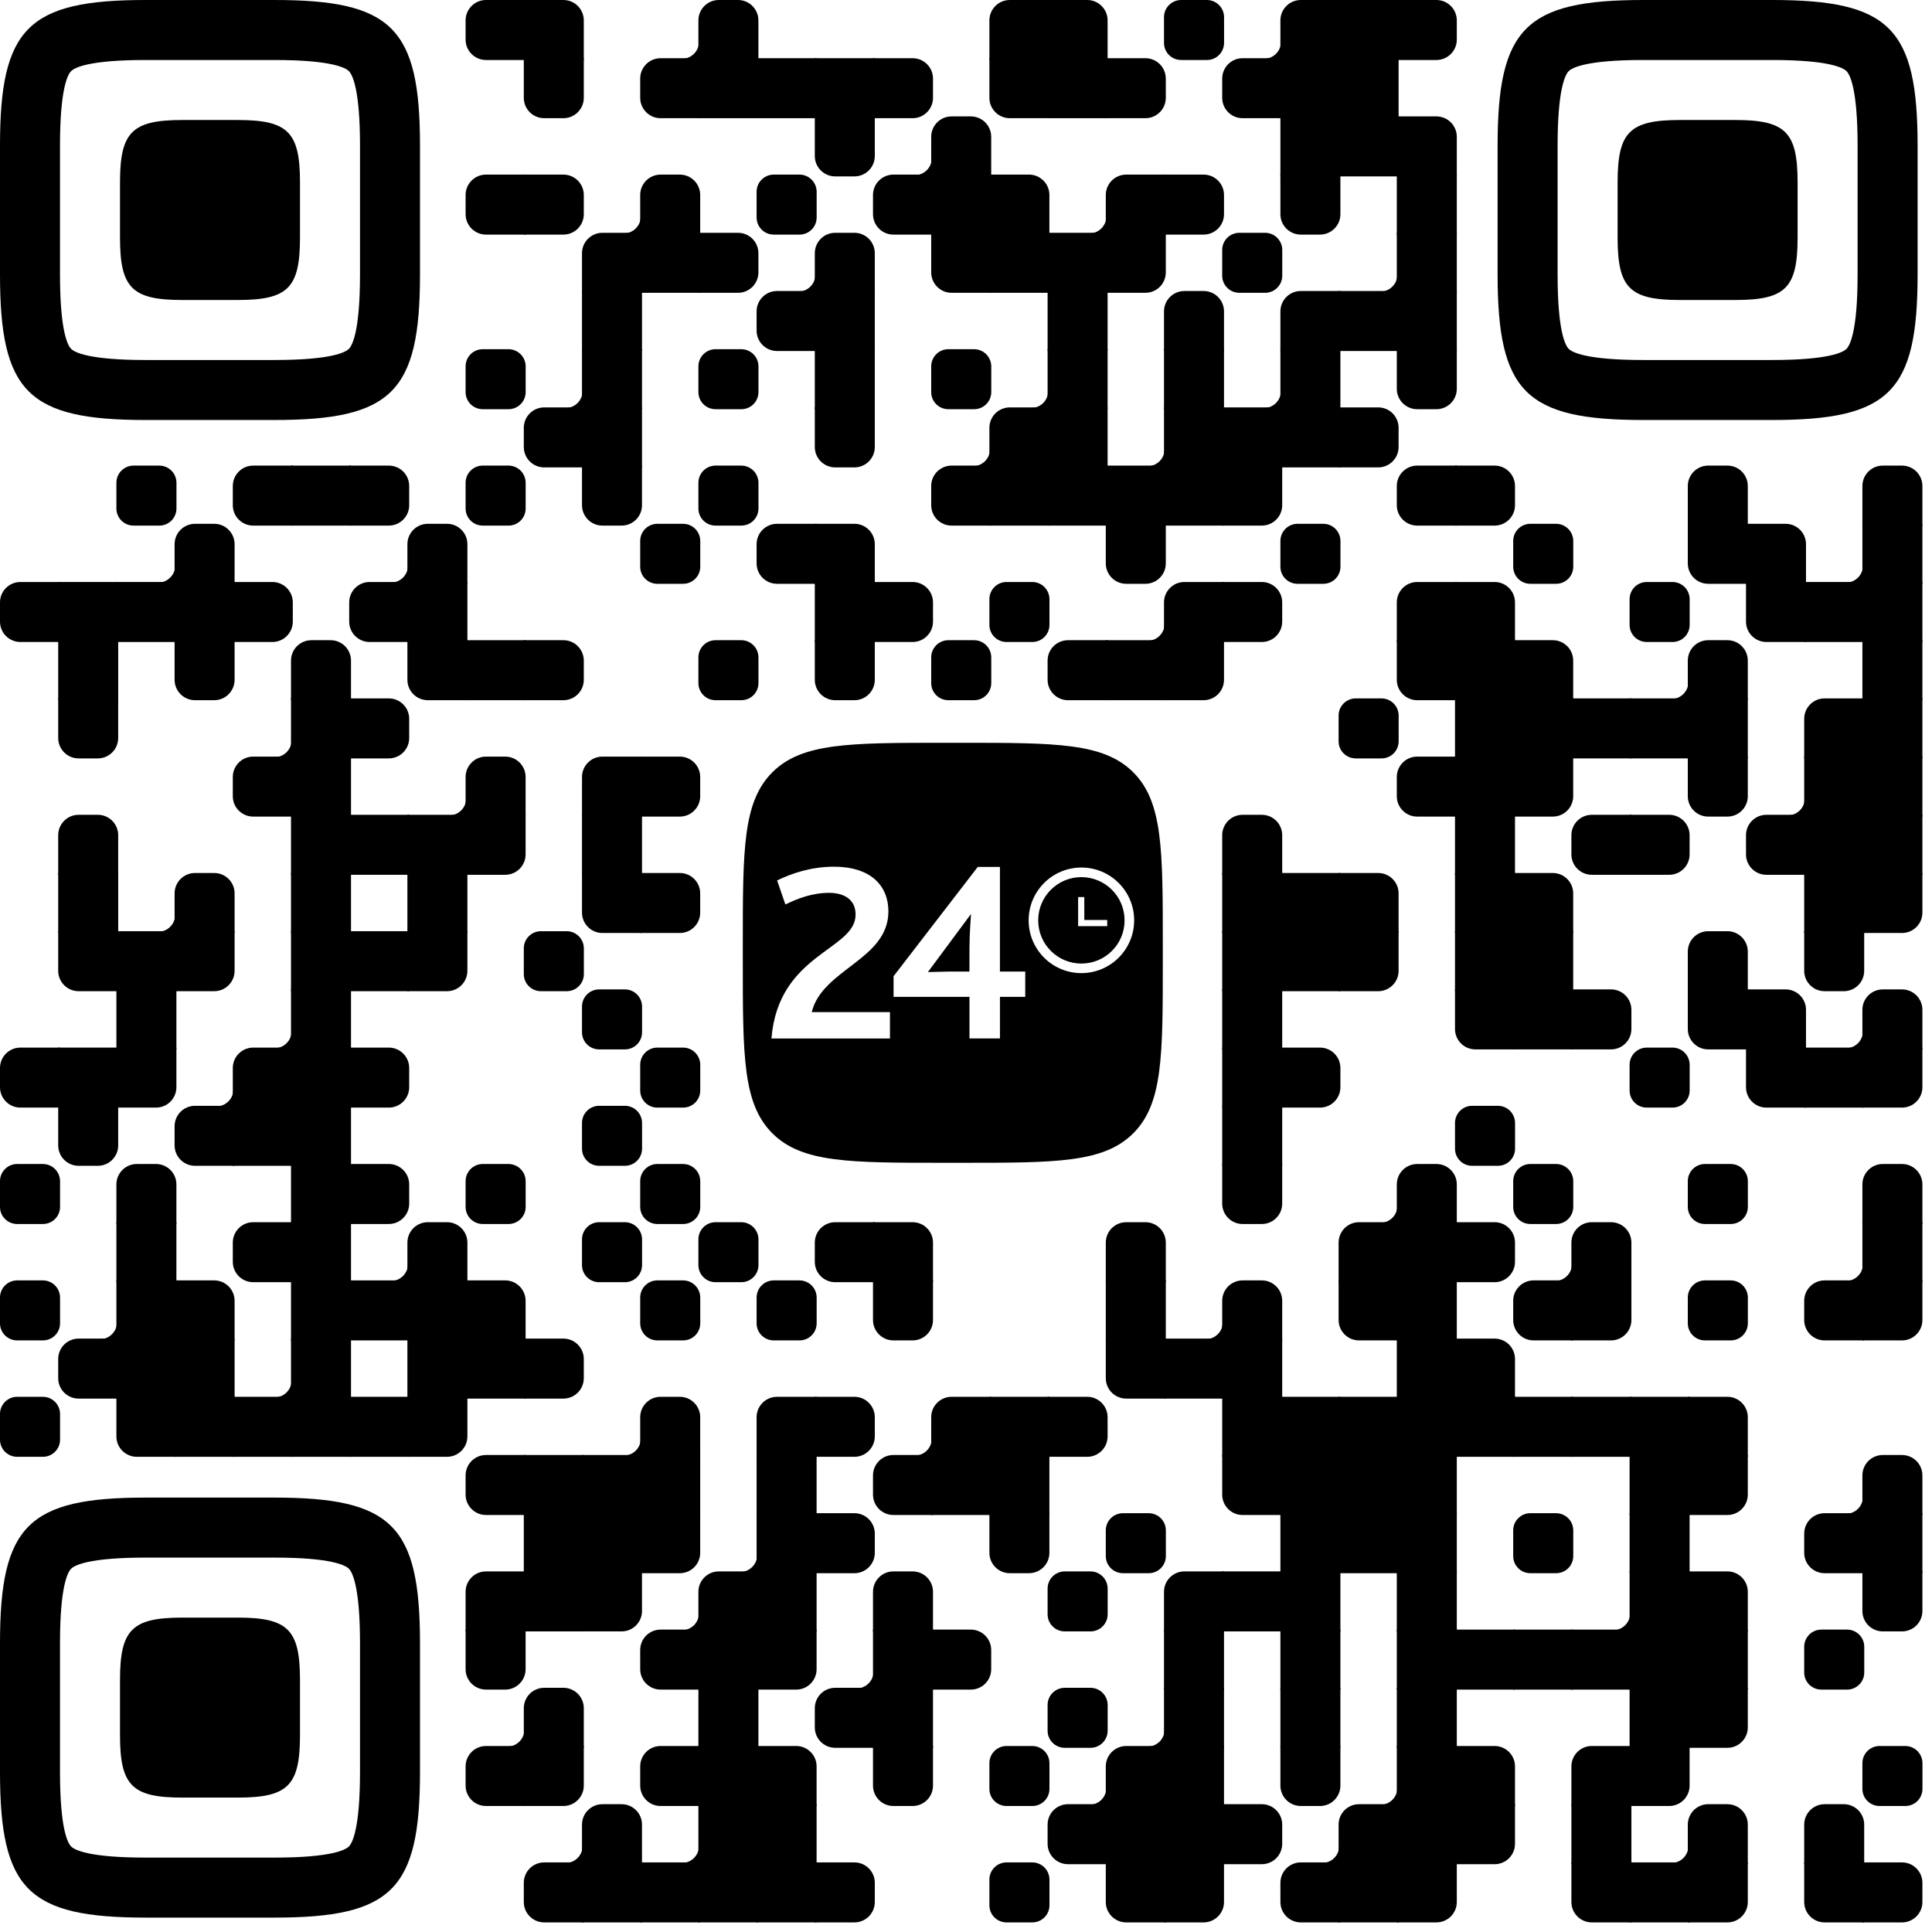
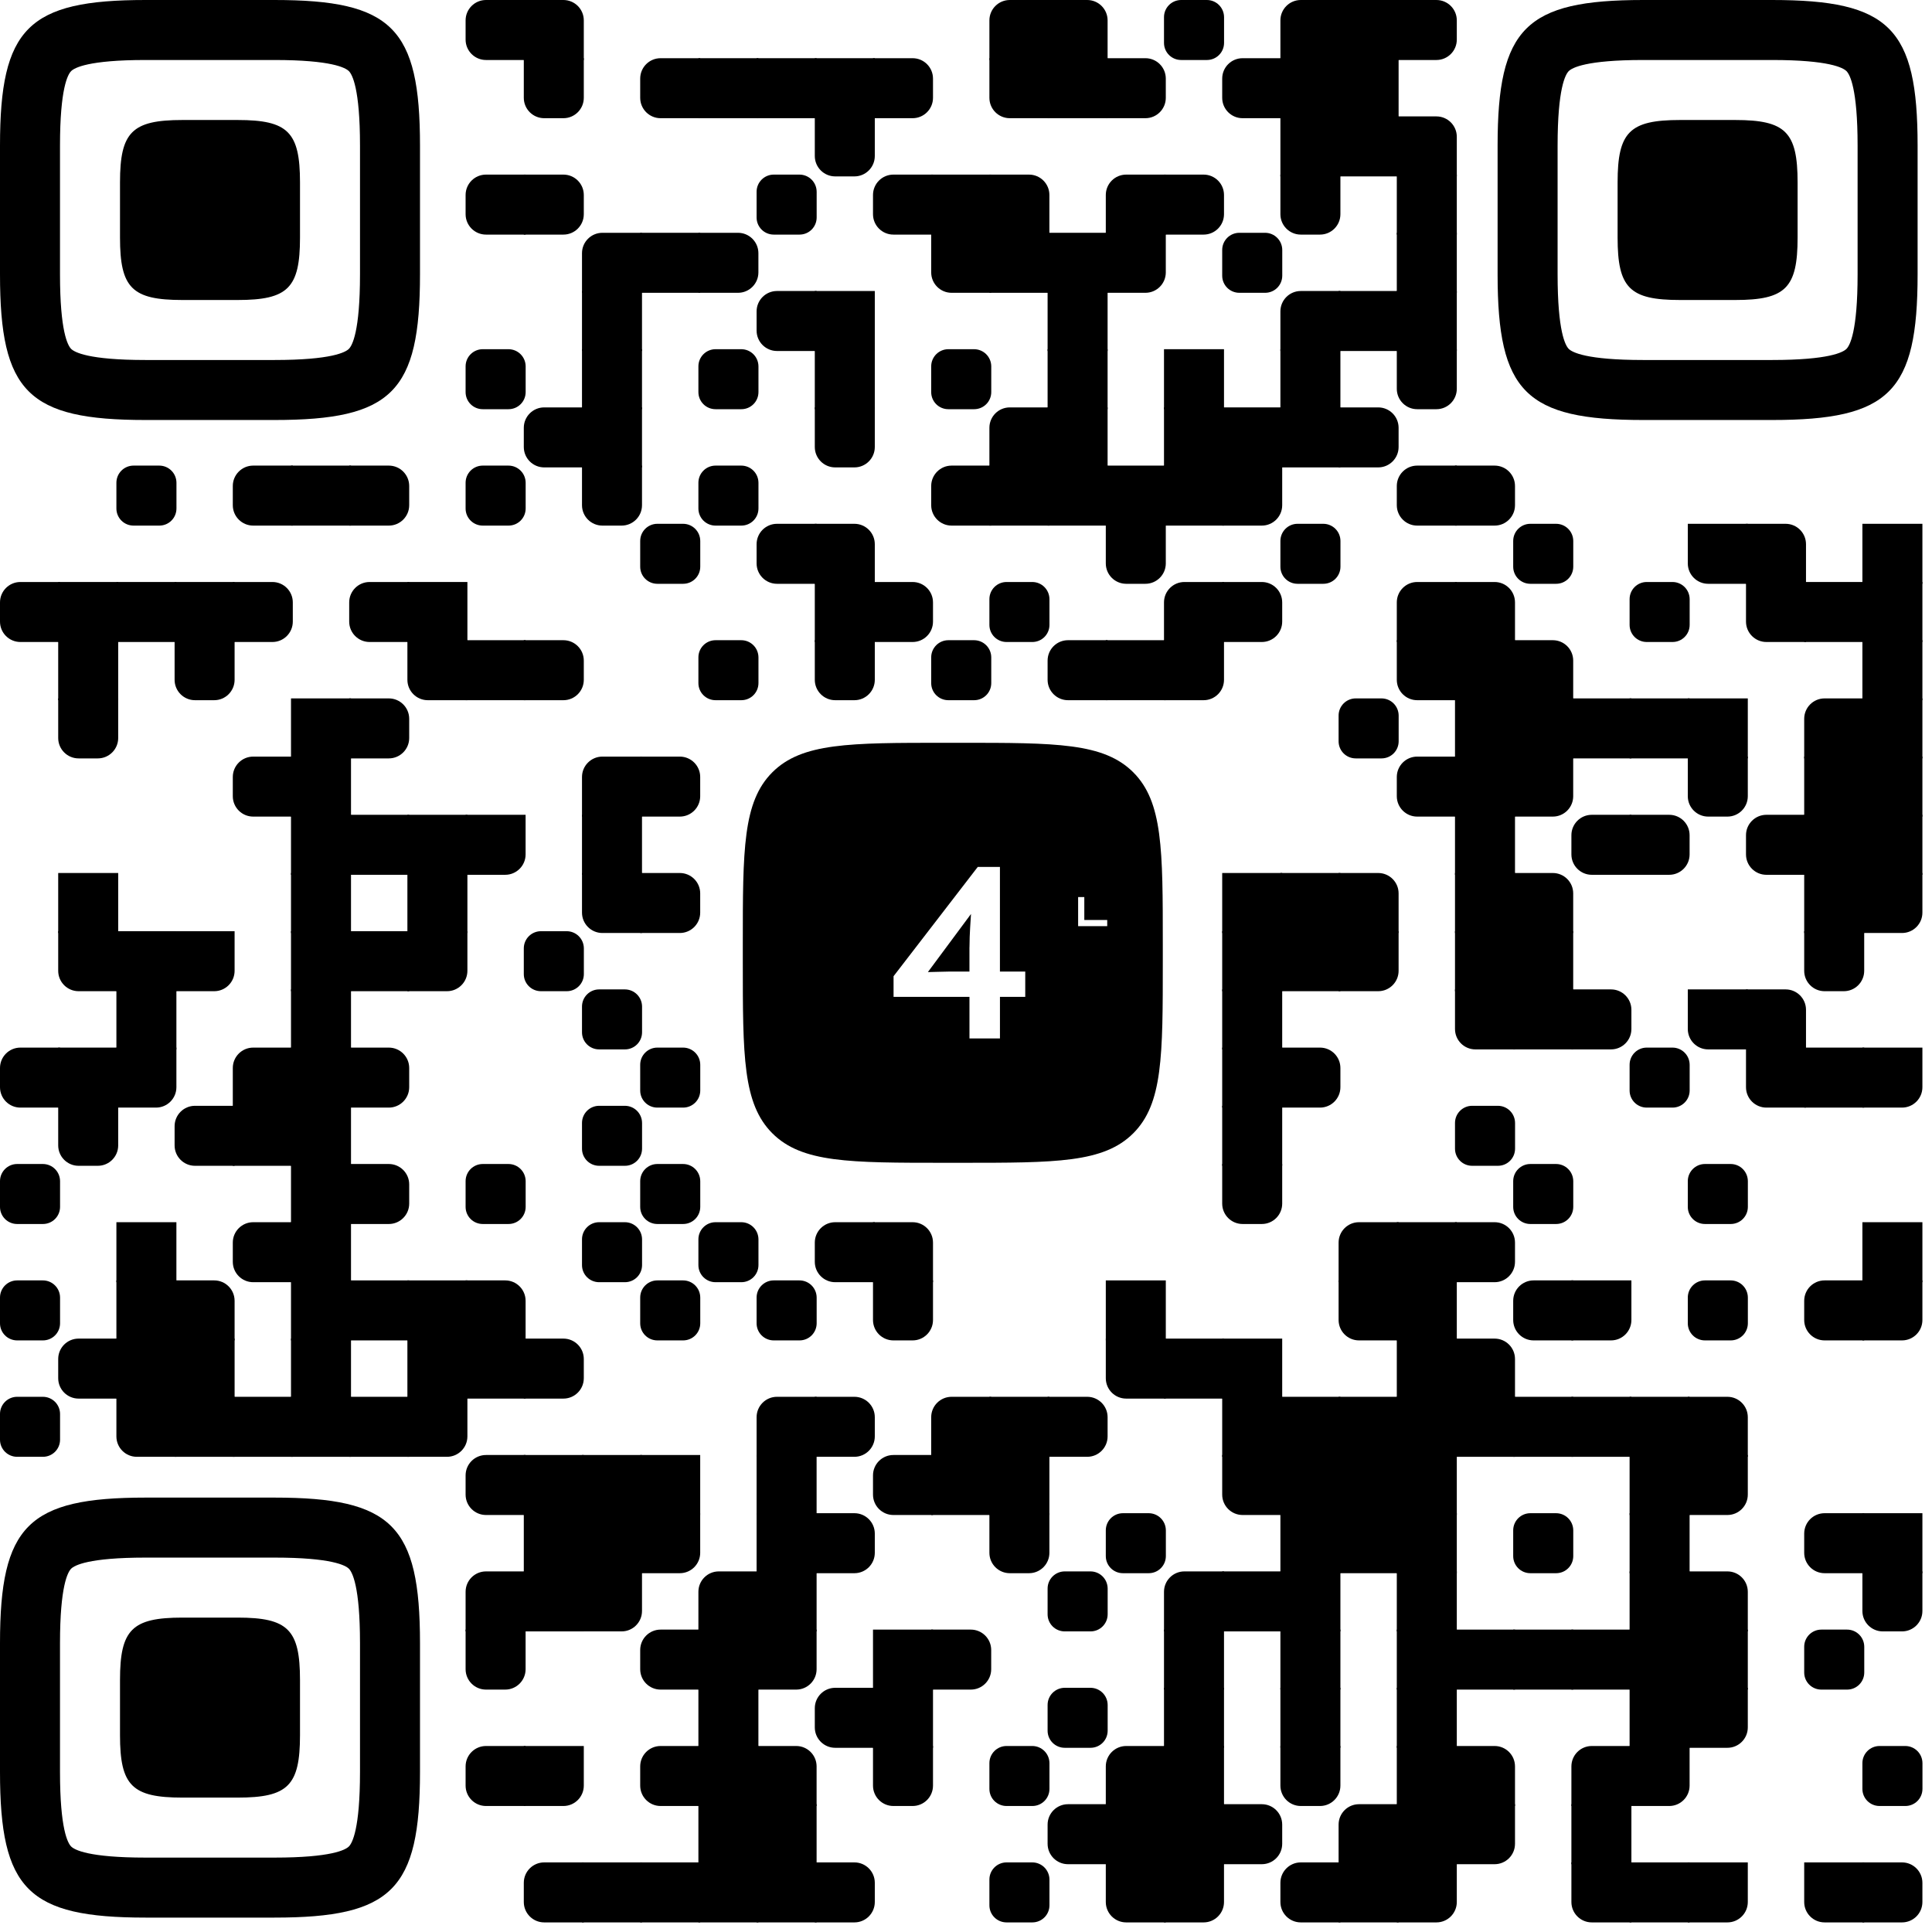
<svg xmlns="http://www.w3.org/2000/svg" xmlns:xlink="http://www.w3.org/1999/xlink" version="1.1" viewBox="0 0 3220 3220" width="250px" height="250px" xml:space="preserve">
  <defs>
    <rect id="rect-0" width="100" height="100" fill="#000000" />
    <path id="empty-0" d="M0,28.6v42.9C0,87.3,12.8,100,28.6,100h42.9c15.9,0,28.6-12.8,28.6-28.6V28.6C100,12.7,87.2,0,71.4,0H28.6 C12.8,0,0,12.8,0,28.6z" fill="#000000" />
-     <path id="b-0" d="M0,0 L66,0 C84.778,-3.44940413e-15 100,15.222 100,34 L100,66 C100,84.778 84.778,100 66,100 L0,100 L0,0 Z" transform="rotate(-90 50 50)" fill="#000000" />
    <path id="r-0" d="M0,0 L66,0 C84.778,-3.44940413e-15 100,15.222 100,34 L100,66 C100,84.778 84.778,100 66,100 L0,100 L0,0 Z" transform="rotate(-180 50 50)" fill="#000000" />
    <path id="l-0" d="M0,0 L66,0 C84.778,-3.44940413e-15 100,15.222 100,34 L100,66 C100,84.778 84.778,100 66,100 L0,100 L0,0 Z" fill="#000000" />
    <path id="t-0" d="M0,0 L66,0 C84.778,-3.44940413e-15 100,15.222 100,34 L100,66 C100,84.778 84.778,100 66,100 L0,100 L0,0 Z" transform="rotate(90 50 50)" fill="#000000" />
    <path id="l-0" d="M0,0 L100,0 L100,66 C100,84.778 84.778,100 66,100 L0,100 L0,0 Z" transform="rotate(-90 50 50)" fill="#000000" />
    <path id="lt-0" d="M0,0 L100,0 L100,66 C100,84.778 84.778,100 66,100 L0,100 L0,0 Z" fill="#000000" />
    <path id="lb-0" d="M0,0 L100,0 L100,66 C100,84.778 84.778,100 66,100 L0,100 L0,0 Z" transform="rotate(-90 50 50)" fill="#000000" />
    <path id="rb-0" d="M0,0 L100,0 L100,66 C100,84.778 84.778,100 66,100 L0,100 L0,0 Z" transform="rotate(-180 50 50)" fill="#000000" />
    <path id="rt-0" d="M0,0 L100,0 L100,66 C100,84.778 84.778,100 66,100 L0,100 L0,0 Z" transform="rotate(90 50 50)" fill="#000000" />
    <path id="n_lt-0" d="M30.5,2V0H0v30.5h2C2,14.7,14.8,2,30.5,2z" fill="#000000" />
    <path id="n_lb-0" d="M2,69.5H0V100h30.5v-2C14.7,98,2,85.2,2,69.5z" fill="#000000" />
    <path id="n_rt-0" d="M98,30.5h2V0H69.5v2C85.3,2,98,14.8,98,30.5z" fill="#000000" />
-     <path id="n_rb-0" d="M69.5,98v2H100V69.5h-2C98,85.3,85.2,98,69.5,98z" fill="#000000" />
    <path id="point-0" fill="#000000" d="M600.002,457.329 L600.002,242.658 C600.002,147.372 587.04,124.123 581.465,118.535 C575.877,112.96 552.628,99.998 457.329,99.998 L242.671,99.998 C147.372,99.998 124.123,112.96 118.548,118.535 C112.973,124.123 99.998,147.372 99.998,242.658 L99.998,457.329 C99.998,552.628 112.973,575.877 118.548,581.465 C124.123,587.027 147.372,600.002 242.671,600.002 L457.329,600.002 C552.628,600.002 575.877,587.027 581.465,581.465 C587.04,575.877 600.002,552.628 600.002,457.329 Z M457.329,0 C653.338,0 700,46.662 700,242.658 C700,438.667 700,261.333 700,457.329 C700,653.338 653.338,700 457.329,700 C261.333,700 438.667,700 242.671,700 C46.662,700 0,653.338 0,457.329 C0,261.333 0,352.119 0,242.658 C0,46.662 46.662,0 242.671,0 C438.667,0 261.333,0 457.329,0 Z M395.997,200 C480.004,200 500,220.008 500,303.991 C500,387.998 500,312.002 500,395.997 C500,479.992 480.004,500 395.997,500 C312.002,500 387.998,500 304.003,500 C220.008,500 200,479.992 200,395.997 C200,312.002 200,350.906 200,303.991 C200,220.008 220.008,200 304.003,200 C387.998,200 312.002,200 395.997,200 Z" />
    <g id="bx_logo" transform="scale(0.7)">
      <path fill="black" d="M0 479.999C0 253.726 0 140.588 70.294 70.294C140.588 0 253.725 0 479.999 0H520C746.274 0 859.411 0 929.706 70.294C1000 140.588 1000 253.726 1000 479.999V520C1000 746.274 1000 859.411 929.706 929.706C859.411 1000 746.274 1000 520 1000H479.999C253.725 1000 140.588 1000 70.294 929.706C0 859.411 0 746.274 0 520V479.999Z" />
-       <path fill="white" d="M806.192 548.384C736.829 548.384 680.567 492.13 680.567 422.694C680.567 353.294 736.792 297.004 806.192 297.004C875.556 297.004 931.818 353.258 931.818 422.694C931.744 492.093 875.556 548.31 806.192 548.384ZM806.192 319.806C749.38 319.806 703.321 365.852 703.321 422.694C703.321 479.535 749.343 525.618 806.156 525.618C862.968 525.618 909.027 479.572 909.027 422.73C908.953 365.889 862.968 319.88 806.192 319.806Z" />
      <path fill="white" d="M867.664 421.885H813.106V367.3H798.398V436.569H867.664V421.885Z" />
-       <path fill="white" d="M68.227 703.999H350.367V641.259H164.117C189.301 538.552 346.665 516.419 346.665 401.411C346.665 339.906 304.25 295 216.953 295C161.649 295 114.893 311.6 81.71 327.696L101.364 384.903C130.89 370.773 164.712 357.237 205.846 357.237C238.526 357.237 268.554 371.367 268.554 408.911C268.554 494.378 84.773 500.552 68.182 704.091V703.999H68.227Z" />
      <path fill="white" d="M612.214 544.681V295.595H559.379L358.96 555.747V604.951H539.68V703.954H612.26V604.951H672.5V544.681H612.214V544.681ZM539.634 486.879V544.681H491.689C476.926 544.681 449.96 545.915 440.682 545.915L543.336 407.54C542.788 419.2 539.725 454.274 539.725 486.879H539.68H539.634Z" />
    </g>
    <clipPath id="logo-mask-0">
      <rect x="0" y="0" width="750" height="750" />
    </clipPath>
  </defs>
  <g transform="translate(0,0)">
    <g transform="translate(776,0)">
      <use xlink:href="#r-0" />
    </g>
    <g transform="translate(873,0)">
      <use xlink:href="#lb-0" />
    </g>
    <g transform="translate(1067,0)">
      <use xlink:href="#n_rb-0" />
    </g>
    <g transform="translate(1164,0)">
      <use xlink:href="#b-0" />
    </g>
    <g transform="translate(1649,0)">
      <use xlink:href="#rb-0" />
    </g>
    <g transform="translate(1746,0)">
      <use xlink:href="#lb-0" />
    </g>
    <g transform="translate(1940,0)">
      <use xlink:href="#empty-0" />
    </g>
    <g transform="translate(2037,0)">
      <use xlink:href="#n_rb-0" />
    </g>
    <g transform="translate(2134,0)">
      <use xlink:href="#rb-0" />
    </g>
    <g transform="translate(2231,0)">
      <use xlink:href="#rect-0" />
    </g>
    <g transform="translate(2328,0)">
      <use xlink:href="#l-0" />
    </g>
    <g transform="translate(873,97)">
      <use xlink:href="#t-0" />
    </g>
    <g transform="translate(1067,97)">
      <use xlink:href="#r-0" />
    </g>
    <g transform="translate(1164,97)">
      <use xlink:href="#rect-0" />
    </g>
    <g transform="translate(1261,97)">
      <use xlink:href="#rect-0" />
    </g>
    <g transform="translate(1358,97)">
      <use xlink:href="#rect-0" />
    </g>
    <g transform="translate(1455,97)">
      <use xlink:href="#l-0" />
    </g>
    <g transform="translate(1649,97)">
      <use xlink:href="#rt-0" />
    </g>
    <g transform="translate(1746,97)">
      <use xlink:href="#rect-0" />
    </g>
    <g transform="translate(1843,97)">
      <use xlink:href="#l-0" />
    </g>
    <g transform="translate(2037,97)">
      <use xlink:href="#r-0" />
    </g>
    <g transform="translate(2134,97)">
      <use xlink:href="#rect-0" />
    </g>
    <g transform="translate(2231,97)">
      <use xlink:href="#rect-0" />
    </g>
    <g transform="translate(1358,194)">
      <use xlink:href="#t-0" />
    </g>
    <g transform="translate(1455,194)">
      <use xlink:href="#n_rb-0" />
    </g>
    <g transform="translate(1552,194)">
      <use xlink:href="#b-0" />
    </g>
    <g transform="translate(2134,194)">
      <use xlink:href="#rect-0" />
    </g>
    <g transform="translate(2231,194)">
      <use xlink:href="#rect-0" />
    </g>
    <g transform="translate(2328,194)">
      <use xlink:href="#lb-0" />
    </g>
    <g transform="translate(776,291)">
      <use xlink:href="#r-0" />
    </g>
    <g transform="translate(873,291)">
      <use xlink:href="#l-0" />
    </g>
    <g transform="translate(970,291)">
      <use xlink:href="#n_rb-0" />
    </g>
    <g transform="translate(1067,291)">
      <use xlink:href="#b-0" />
    </g>
    <g transform="translate(1261,291)">
      <use xlink:href="#empty-0" />
    </g>
    <g transform="translate(1455,291)">
      <use xlink:href="#r-0" />
    </g>
    <g transform="translate(1552,291)">
      <use xlink:href="#rect-0" />
    </g>
    <g transform="translate(1649,291)">
      <use xlink:href="#lb-0" />
    </g>
    <g transform="translate(1746,291)">
      <use xlink:href="#n_rb-0" />
    </g>
    <g transform="translate(1843,291)">
      <use xlink:href="#rb-0" />
    </g>
    <g transform="translate(1940,291)">
      <use xlink:href="#l-0" />
    </g>
    <g transform="translate(2134,291)">
      <use xlink:href="#t-0" />
    </g>
    <g transform="translate(2328,291)">
      <use xlink:href="#rect-0" />
    </g>
    <g transform="translate(970,388)">
      <use xlink:href="#rb-0" />
    </g>
    <g transform="translate(1067,388)">
      <use xlink:href="#rect-0" />
    </g>
    <g transform="translate(1164,388)">
      <use xlink:href="#l-0" />
    </g>
    <g transform="translate(1261,388)">
      <use xlink:href="#n_rb-0" />
    </g>
    <g transform="translate(1358,388)">
      <use xlink:href="#b-0" />
    </g>
    <g transform="translate(1552,388)">
      <use xlink:href="#rt-0" />
    </g>
    <g transform="translate(1649,388)">
      <use xlink:href="#rect-0" />
    </g>
    <g transform="translate(1746,388)">
      <use xlink:href="#rect-0" />
    </g>
    <g transform="translate(1843,388)">
      <use xlink:href="#lt-0" />
    </g>
    <g transform="translate(2037,388)">
      <use xlink:href="#empty-0" />
    </g>
    <g transform="translate(2231,388)">
      <use xlink:href="#n_rb-0" />
    </g>
    <g transform="translate(2328,388)">
      <use xlink:href="#rect-0" />
    </g>
    <g transform="translate(970,485)">
      <use xlink:href="#rect-0" />
    </g>
    <g transform="translate(1261,485)">
      <use xlink:href="#r-0" />
    </g>
    <g transform="translate(1358,485)">
      <use xlink:href="#rect-0" />
    </g>
    <g transform="translate(1746,485)">
      <use xlink:href="#rect-0" />
    </g>
    <g transform="translate(1940,485)">
      <use xlink:href="#b-0" />
    </g>
    <g transform="translate(2134,485)">
      <use xlink:href="#rb-0" />
    </g>
    <g transform="translate(2231,485)">
      <use xlink:href="#rect-0" />
    </g>
    <g transform="translate(2328,485)">
      <use xlink:href="#rect-0" />
    </g>
    <g transform="translate(776,582)">
      <use xlink:href="#empty-0" />
    </g>
    <g transform="translate(873,582)">
      <use xlink:href="#n_rb-0" />
    </g>
    <g transform="translate(970,582)">
      <use xlink:href="#rect-0" />
    </g>
    <g transform="translate(1164,582)">
      <use xlink:href="#empty-0" />
    </g>
    <g transform="translate(1358,582)">
      <use xlink:href="#rect-0" />
    </g>
    <g transform="translate(1552,582)">
      <use xlink:href="#empty-0" />
    </g>
    <g transform="translate(1649,582)">
      <use xlink:href="#n_rb-0" />
    </g>
    <g transform="translate(1746,582)">
      <use xlink:href="#rect-0" />
    </g>
    <g transform="translate(1940,582)">
      <use xlink:href="#rect-0" />
    </g>
    <g transform="translate(2037,582)">
      <use xlink:href="#n_rb-0" />
    </g>
    <g transform="translate(2134,582)">
      <use xlink:href="#rect-0" />
    </g>
    <g transform="translate(2328,582)">
      <use xlink:href="#t-0" />
    </g>
    <g transform="translate(873,679)">
      <use xlink:href="#r-0" />
    </g>
    <g transform="translate(970,679)">
      <use xlink:href="#rect-0" />
    </g>
    <g transform="translate(1358,679)">
      <use xlink:href="#t-0" />
    </g>
    <g transform="translate(1552,679)">
      <use xlink:href="#n_rb-0" />
    </g>
    <g transform="translate(1649,679)">
      <use xlink:href="#rb-0" />
    </g>
    <g transform="translate(1746,679)">
      <use xlink:href="#rect-0" />
    </g>
    <g transform="translate(1843,679)">
      <use xlink:href="#n_rb-0" />
    </g>
    <g transform="translate(1940,679)">
      <use xlink:href="#rect-0" />
    </g>
    <g transform="translate(2037,679)">
      <use xlink:href="#rect-0" />
    </g>
    <g transform="translate(2134,679)">
      <use xlink:href="#rect-0" />
    </g>
    <g transform="translate(2231,679)">
      <use xlink:href="#l-0" />
    </g>
    <g transform="translate(194,776)">
      <use xlink:href="#empty-0" />
    </g>
    <g transform="translate(388,776)">
      <use xlink:href="#r-0" />
    </g>
    <g transform="translate(485,776)">
      <use xlink:href="#rect-0" />
    </g>
    <g transform="translate(582,776)">
      <use xlink:href="#l-0" />
    </g>
    <g transform="translate(776,776)">
      <use xlink:href="#empty-0" />
    </g>
    <g transform="translate(970,776)">
      <use xlink:href="#t-0" />
    </g>
    <g transform="translate(1164,776)">
      <use xlink:href="#empty-0" />
    </g>
    <g transform="translate(1552,776)">
      <use xlink:href="#r-0" />
    </g>
    <g transform="translate(1649,776)">
      <use xlink:href="#rect-0" />
    </g>
    <g transform="translate(1746,776)">
      <use xlink:href="#rect-0" />
    </g>
    <g transform="translate(1843,776)">
      <use xlink:href="#rect-0" />
    </g>
    <g transform="translate(1940,776)">
      <use xlink:href="#rect-0" />
    </g>
    <g transform="translate(2037,776)">
      <use xlink:href="#lt-0" />
    </g>
    <g transform="translate(2328,776)">
      <use xlink:href="#r-0" />
    </g>
    <g transform="translate(2425,776)">
      <use xlink:href="#l-0" />
    </g>
    <g transform="translate(2813,776)">
      <use xlink:href="#b-0" />
    </g>
    <g transform="translate(3104,776)">
      <use xlink:href="#b-0" />
    </g>
    <g transform="translate(194,873)">
      <use xlink:href="#n_rb-0" />
    </g>
    <g transform="translate(291,873)">
      <use xlink:href="#b-0" />
    </g>
    <g transform="translate(582,873)">
      <use xlink:href="#n_rb-0" />
    </g>
    <g transform="translate(679,873)">
      <use xlink:href="#b-0" />
    </g>
    <g transform="translate(1067,873)">
      <use xlink:href="#empty-0" />
    </g>
    <g transform="translate(1261,873)">
      <use xlink:href="#r-0" />
    </g>
    <g transform="translate(1358,873)">
      <use xlink:href="#lb-0" />
    </g>
    <g transform="translate(1843,873)">
      <use xlink:href="#t-0" />
    </g>
    <g transform="translate(2134,873)">
      <use xlink:href="#empty-0" />
    </g>
    <g transform="translate(2522,873)">
      <use xlink:href="#empty-0" />
    </g>
    <g transform="translate(2813,873)">
      <use xlink:href="#rt-0" />
    </g>
    <g transform="translate(2910,873)">
      <use xlink:href="#lb-0" />
    </g>
    <g transform="translate(3007,873)">
      <use xlink:href="#n_rb-0" />
    </g>
    <g transform="translate(3104,873)">
      <use xlink:href="#rect-0" />
    </g>
    <g transform="translate(0,970)">
      <use xlink:href="#r-0" />
    </g>
    <g transform="translate(97,970)">
      <use xlink:href="#rect-0" />
    </g>
    <g transform="translate(194,970)">
      <use xlink:href="#rect-0" />
    </g>
    <g transform="translate(291,970)">
      <use xlink:href="#rect-0" />
    </g>
    <g transform="translate(388,970)">
      <use xlink:href="#l-0" />
    </g>
    <g transform="translate(582,970)">
      <use xlink:href="#r-0" />
    </g>
    <g transform="translate(679,970)">
      <use xlink:href="#rect-0" />
    </g>
    <g transform="translate(1358,970)">
      <use xlink:href="#rect-0" />
    </g>
    <g transform="translate(1455,970)">
      <use xlink:href="#l-0" />
    </g>
    <g transform="translate(1649,970)">
      <use xlink:href="#empty-0" />
    </g>
    <g transform="translate(1843,970)">
      <use xlink:href="#n_rb-0" />
    </g>
    <g transform="translate(1940,970)">
      <use xlink:href="#rb-0" />
    </g>
    <g transform="translate(2037,970)">
      <use xlink:href="#l-0" />
    </g>
    <g transform="translate(2328,970)">
      <use xlink:href="#rb-0" />
    </g>
    <g transform="translate(2425,970)">
      <use xlink:href="#lb-0" />
    </g>
    <g transform="translate(2716,970)">
      <use xlink:href="#empty-0" />
    </g>
    <g transform="translate(2910,970)">
      <use xlink:href="#rt-0" />
    </g>
    <g transform="translate(3007,970)">
      <use xlink:href="#rect-0" />
    </g>
    <g transform="translate(3104,970)">
      <use xlink:href="#rect-0" />
    </g>
    <g transform="translate(97,1067)">
      <use xlink:href="#rect-0" />
    </g>
    <g transform="translate(291,1067)">
      <use xlink:href="#t-0" />
    </g>
    <g transform="translate(485,1067)">
      <use xlink:href="#b-0" />
    </g>
    <g transform="translate(679,1067)">
      <use xlink:href="#rt-0" />
    </g>
    <g transform="translate(776,1067)">
      <use xlink:href="#rect-0" />
    </g>
    <g transform="translate(873,1067)">
      <use xlink:href="#l-0" />
    </g>
    <g transform="translate(1164,1067)">
      <use xlink:href="#empty-0" />
    </g>
    <g transform="translate(1358,1067)">
      <use xlink:href="#t-0" />
    </g>
    <g transform="translate(1552,1067)">
      <use xlink:href="#empty-0" />
    </g>
    <g transform="translate(1746,1067)">
      <use xlink:href="#r-0" />
    </g>
    <g transform="translate(1843,1067)">
      <use xlink:href="#rect-0" />
    </g>
    <g transform="translate(1940,1067)">
      <use xlink:href="#lt-0" />
    </g>
    <g transform="translate(2328,1067)">
      <use xlink:href="#rt-0" />
    </g>
    <g transform="translate(2425,1067)">
      <use xlink:href="#rect-0" />
    </g>
    <g transform="translate(2522,1067)">
      <use xlink:href="#lb-0" />
    </g>
    <g transform="translate(2716,1067)">
      <use xlink:href="#n_rb-0" />
    </g>
    <g transform="translate(2813,1067)">
      <use xlink:href="#b-0" />
    </g>
    <g transform="translate(3104,1067)">
      <use xlink:href="#rect-0" />
    </g>
    <g transform="translate(97,1164)">
      <use xlink:href="#t-0" />
    </g>
    <g transform="translate(388,1164)">
      <use xlink:href="#n_rb-0" />
    </g>
    <g transform="translate(485,1164)">
      <use xlink:href="#rect-0" />
    </g>
    <g transform="translate(582,1164)">
      <use xlink:href="#l-0" />
    </g>
    <g transform="translate(2231,1164)">
      <use xlink:href="#empty-0" />
    </g>
    <g transform="translate(2425,1164)">
      <use xlink:href="#rect-0" />
    </g>
    <g transform="translate(2522,1164)">
      <use xlink:href="#rect-0" />
    </g>
    <g transform="translate(2619,1164)">
      <use xlink:href="#rect-0" />
    </g>
    <g transform="translate(2716,1164)">
      <use xlink:href="#rect-0" />
    </g>
    <g transform="translate(2813,1164)">
      <use xlink:href="#rect-0" />
    </g>
    <g transform="translate(3007,1164)">
      <use xlink:href="#rb-0" />
    </g>
    <g transform="translate(3104,1164)">
      <use xlink:href="#rect-0" />
    </g>
    <g transform="translate(388,1261)">
      <use xlink:href="#r-0" />
    </g>
    <g transform="translate(485,1261)">
      <use xlink:href="#rect-0" />
    </g>
    <g transform="translate(679,1261)">
      <use xlink:href="#n_rb-0" />
    </g>
    <g transform="translate(776,1261)">
      <use xlink:href="#b-0" />
    </g>
    <g transform="translate(970,1261)">
      <use xlink:href="#rb-0" />
    </g>
    <g transform="translate(1067,1261)">
      <use xlink:href="#l-0" />
    </g>
    <g transform="translate(2328,1261)">
      <use xlink:href="#r-0" />
    </g>
    <g transform="translate(2425,1261)">
      <use xlink:href="#rect-0" />
    </g>
    <g transform="translate(2522,1261)">
      <use xlink:href="#lt-0" />
    </g>
    <g transform="translate(2813,1261)">
      <use xlink:href="#t-0" />
    </g>
    <g transform="translate(2910,1261)">
      <use xlink:href="#n_rb-0" />
    </g>
    <g transform="translate(3007,1261)">
      <use xlink:href="#rect-0" />
    </g>
    <g transform="translate(3104,1261)">
      <use xlink:href="#rect-0" />
    </g>
    <g transform="translate(97,1358)">
      <use xlink:href="#b-0" />
    </g>
    <g transform="translate(485,1358)">
      <use xlink:href="#rect-0" />
    </g>
    <g transform="translate(582,1358)">
      <use xlink:href="#rect-0" />
    </g>
    <g transform="translate(679,1358)">
      <use xlink:href="#rect-0" />
    </g>
    <g transform="translate(776,1358)">
      <use xlink:href="#lt-0" />
    </g>
    <g transform="translate(970,1358)">
      <use xlink:href="#rect-0" />
    </g>
    <g transform="translate(2037,1358)">
      <use xlink:href="#b-0" />
    </g>
    <g transform="translate(2425,1358)">
      <use xlink:href="#rect-0" />
    </g>
    <g transform="translate(2619,1358)">
      <use xlink:href="#r-0" />
    </g>
    <g transform="translate(2716,1358)">
      <use xlink:href="#l-0" />
    </g>
    <g transform="translate(2910,1358)">
      <use xlink:href="#r-0" />
    </g>
    <g transform="translate(3007,1358)">
      <use xlink:href="#rect-0" />
    </g>
    <g transform="translate(3104,1358)">
      <use xlink:href="#rect-0" />
    </g>
    <g transform="translate(97,1455)">
      <use xlink:href="#rect-0" />
    </g>
    <g transform="translate(194,1455)">
      <use xlink:href="#n_rb-0" />
    </g>
    <g transform="translate(291,1455)">
      <use xlink:href="#b-0" />
    </g>
    <g transform="translate(485,1455)">
      <use xlink:href="#rect-0" />
    </g>
    <g transform="translate(679,1455)">
      <use xlink:href="#rect-0" />
    </g>
    <g transform="translate(970,1455)">
      <use xlink:href="#rt-0" />
    </g>
    <g transform="translate(1067,1455)">
      <use xlink:href="#l-0" />
    </g>
    <g transform="translate(2037,1455)">
      <use xlink:href="#rect-0" />
    </g>
    <g transform="translate(2134,1455)">
      <use xlink:href="#rect-0" />
    </g>
    <g transform="translate(2231,1455)">
      <use xlink:href="#lb-0" />
    </g>
    <g transform="translate(2425,1455)">
      <use xlink:href="#rect-0" />
    </g>
    <g transform="translate(2522,1455)">
      <use xlink:href="#lb-0" />
    </g>
    <g transform="translate(3007,1455)">
      <use xlink:href="#rect-0" />
    </g>
    <g transform="translate(3104,1455)">
      <use xlink:href="#lt-0" />
    </g>
    <g transform="translate(97,1552)">
      <use xlink:href="#rt-0" />
    </g>
    <g transform="translate(194,1552)">
      <use xlink:href="#rect-0" />
    </g>
    <g transform="translate(291,1552)">
      <use xlink:href="#lt-0" />
    </g>
    <g transform="translate(485,1552)">
      <use xlink:href="#rect-0" />
    </g>
    <g transform="translate(582,1552)">
      <use xlink:href="#rect-0" />
    </g>
    <g transform="translate(679,1552)">
      <use xlink:href="#lt-0" />
    </g>
    <g transform="translate(873,1552)">
      <use xlink:href="#empty-0" />
    </g>
    <g transform="translate(2037,1552)">
      <use xlink:href="#rect-0" />
    </g>
    <g transform="translate(2134,1552)">
      <use xlink:href="#rect-0" />
    </g>
    <g transform="translate(2231,1552)">
      <use xlink:href="#lt-0" />
    </g>
    <g transform="translate(2425,1552)">
      <use xlink:href="#rect-0" />
    </g>
    <g transform="translate(2522,1552)">
      <use xlink:href="#rect-0" />
    </g>
    <g transform="translate(2813,1552)">
      <use xlink:href="#b-0" />
    </g>
    <g transform="translate(3007,1552)">
      <use xlink:href="#t-0" />
    </g>
    <g transform="translate(194,1649)">
      <use xlink:href="#rect-0" />
    </g>
    <g transform="translate(388,1649)">
      <use xlink:href="#n_rb-0" />
    </g>
    <g transform="translate(485,1649)">
      <use xlink:href="#rect-0" />
    </g>
    <g transform="translate(970,1649)">
      <use xlink:href="#empty-0" />
    </g>
    <g transform="translate(2037,1649)">
      <use xlink:href="#rect-0" />
    </g>
    <g transform="translate(2425,1649)">
      <use xlink:href="#rt-0" />
    </g>
    <g transform="translate(2522,1649)">
      <use xlink:href="#rect-0" />
    </g>
    <g transform="translate(2619,1649)">
      <use xlink:href="#l-0" />
    </g>
    <g transform="translate(2813,1649)">
      <use xlink:href="#rt-0" />
    </g>
    <g transform="translate(2910,1649)">
      <use xlink:href="#lb-0" />
    </g>
    <g transform="translate(3007,1649)">
      <use xlink:href="#n_rb-0" />
    </g>
    <g transform="translate(3104,1649)">
      <use xlink:href="#b-0" />
    </g>
    <g transform="translate(0,1746)">
      <use xlink:href="#r-0" />
    </g>
    <g transform="translate(97,1746)">
      <use xlink:href="#rect-0" />
    </g>
    <g transform="translate(194,1746)">
      <use xlink:href="#lt-0" />
    </g>
    <g transform="translate(291,1746)">
      <use xlink:href="#n_rb-0" />
    </g>
    <g transform="translate(388,1746)">
      <use xlink:href="#rb-0" />
    </g>
    <g transform="translate(485,1746)">
      <use xlink:href="#rect-0" />
    </g>
    <g transform="translate(582,1746)">
      <use xlink:href="#l-0" />
    </g>
    <g transform="translate(1067,1746)">
      <use xlink:href="#empty-0" />
    </g>
    <g transform="translate(2037,1746)">
      <use xlink:href="#rect-0" />
    </g>
    <g transform="translate(2134,1746)">
      <use xlink:href="#l-0" />
    </g>
    <g transform="translate(2716,1746)">
      <use xlink:href="#empty-0" />
    </g>
    <g transform="translate(2910,1746)">
      <use xlink:href="#rt-0" />
    </g>
    <g transform="translate(3007,1746)">
      <use xlink:href="#rect-0" />
    </g>
    <g transform="translate(3104,1746)">
      <use xlink:href="#lt-0" />
    </g>
    <g transform="translate(97,1843)">
      <use xlink:href="#t-0" />
    </g>
    <g transform="translate(291,1843)">
      <use xlink:href="#r-0" />
    </g>
    <g transform="translate(388,1843)">
      <use xlink:href="#rect-0" />
    </g>
    <g transform="translate(485,1843)">
      <use xlink:href="#rect-0" />
    </g>
    <g transform="translate(970,1843)">
      <use xlink:href="#empty-0" />
    </g>
    <g transform="translate(2037,1843)">
      <use xlink:href="#rect-0" />
    </g>
    <g transform="translate(2425,1843)">
      <use xlink:href="#empty-0" />
    </g>
    <g transform="translate(0,1940)">
      <use xlink:href="#empty-0" />
    </g>
    <g transform="translate(194,1940)">
      <use xlink:href="#b-0" />
    </g>
    <g transform="translate(485,1940)">
      <use xlink:href="#rect-0" />
    </g>
    <g transform="translate(582,1940)">
      <use xlink:href="#l-0" />
    </g>
    <g transform="translate(776,1940)">
      <use xlink:href="#empty-0" />
    </g>
    <g transform="translate(1067,1940)">
      <use xlink:href="#empty-0" />
    </g>
    <g transform="translate(2037,1940)">
      <use xlink:href="#t-0" />
    </g>
    <g transform="translate(2231,1940)">
      <use xlink:href="#n_rb-0" />
    </g>
    <g transform="translate(2328,1940)">
      <use xlink:href="#b-0" />
    </g>
    <g transform="translate(2522,1940)">
      <use xlink:href="#empty-0" />
    </g>
    <g transform="translate(2813,1940)">
      <use xlink:href="#empty-0" />
    </g>
    <g transform="translate(3104,1940)">
      <use xlink:href="#b-0" />
    </g>
    <g transform="translate(194,2037)">
      <use xlink:href="#rect-0" />
    </g>
    <g transform="translate(388,2037)">
      <use xlink:href="#r-0" />
    </g>
    <g transform="translate(485,2037)">
      <use xlink:href="#rect-0" />
    </g>
    <g transform="translate(582,2037)">
      <use xlink:href="#n_rb-0" />
    </g>
    <g transform="translate(679,2037)">
      <use xlink:href="#b-0" />
    </g>
    <g transform="translate(970,2037)">
      <use xlink:href="#empty-0" />
    </g>
    <g transform="translate(1164,2037)">
      <use xlink:href="#empty-0" />
    </g>
    <g transform="translate(1358,2037)">
      <use xlink:href="#r-0" />
    </g>
    <g transform="translate(1455,2037)">
      <use xlink:href="#lb-0" />
    </g>
    <g transform="translate(1843,2037)">
      <use xlink:href="#b-0" />
    </g>
    <g transform="translate(2231,2037)">
      <use xlink:href="#rb-0" />
    </g>
    <g transform="translate(2328,2037)">
      <use xlink:href="#rect-0" />
    </g>
    <g transform="translate(2425,2037)">
      <use xlink:href="#l-0" />
    </g>
    <g transform="translate(2522,2037)">
      <use xlink:href="#n_rb-0" />
    </g>
    <g transform="translate(2619,2037)">
      <use xlink:href="#b-0" />
    </g>
    <g transform="translate(3007,2037)">
      <use xlink:href="#n_rb-0" />
    </g>
    <g transform="translate(3104,2037)">
      <use xlink:href="#rect-0" />
    </g>
    <g transform="translate(0,2134)">
      <use xlink:href="#empty-0" />
    </g>
    <g transform="translate(97,2134)">
      <use xlink:href="#n_rb-0" />
    </g>
    <g transform="translate(194,2134)">
      <use xlink:href="#rect-0" />
    </g>
    <g transform="translate(291,2134)">
      <use xlink:href="#lb-0" />
    </g>
    <g transform="translate(485,2134)">
      <use xlink:href="#rect-0" />
    </g>
    <g transform="translate(582,2134)">
      <use xlink:href="#rect-0" />
    </g>
    <g transform="translate(679,2134)">
      <use xlink:href="#rect-0" />
    </g>
    <g transform="translate(776,2134)">
      <use xlink:href="#lb-0" />
    </g>
    <g transform="translate(1067,2134)">
      <use xlink:href="#empty-0" />
    </g>
    <g transform="translate(1261,2134)">
      <use xlink:href="#empty-0" />
    </g>
    <g transform="translate(1455,2134)">
      <use xlink:href="#t-0" />
    </g>
    <g transform="translate(1843,2134)">
      <use xlink:href="#rect-0" />
    </g>
    <g transform="translate(1940,2134)">
      <use xlink:href="#n_rb-0" />
    </g>
    <g transform="translate(2037,2134)">
      <use xlink:href="#b-0" />
    </g>
    <g transform="translate(2231,2134)">
      <use xlink:href="#rt-0" />
    </g>
    <g transform="translate(2328,2134)">
      <use xlink:href="#rect-0" />
    </g>
    <g transform="translate(2522,2134)">
      <use xlink:href="#r-0" />
    </g>
    <g transform="translate(2619,2134)">
      <use xlink:href="#lt-0" />
    </g>
    <g transform="translate(2813,2134)">
      <use xlink:href="#empty-0" />
    </g>
    <g transform="translate(3007,2134)">
      <use xlink:href="#r-0" />
    </g>
    <g transform="translate(3104,2134)">
      <use xlink:href="#lt-0" />
    </g>
    <g transform="translate(97,2231)">
      <use xlink:href="#r-0" />
    </g>
    <g transform="translate(194,2231)">
      <use xlink:href="#rect-0" />
    </g>
    <g transform="translate(291,2231)">
      <use xlink:href="#rect-0" />
    </g>
    <g transform="translate(388,2231)">
      <use xlink:href="#n_rb-0" />
    </g>
    <g transform="translate(485,2231)">
      <use xlink:href="#rect-0" />
    </g>
    <g transform="translate(679,2231)">
      <use xlink:href="#rect-0" />
    </g>
    <g transform="translate(776,2231)">
      <use xlink:href="#rect-0" />
    </g>
    <g transform="translate(873,2231)">
      <use xlink:href="#l-0" />
    </g>
    <g transform="translate(1843,2231)">
      <use xlink:href="#rt-0" />
    </g>
    <g transform="translate(1940,2231)">
      <use xlink:href="#rect-0" />
    </g>
    <g transform="translate(2037,2231)">
      <use xlink:href="#rect-0" />
    </g>
    <g transform="translate(2328,2231)">
      <use xlink:href="#rect-0" />
    </g>
    <g transform="translate(2425,2231)">
      <use xlink:href="#lb-0" />
    </g>
    <g transform="translate(0,2328)">
      <use xlink:href="#empty-0" />
    </g>
    <g transform="translate(194,2328)">
      <use xlink:href="#rt-0" />
    </g>
    <g transform="translate(291,2328)">
      <use xlink:href="#rect-0" />
    </g>
    <g transform="translate(388,2328)">
      <use xlink:href="#rect-0" />
    </g>
    <g transform="translate(485,2328)">
      <use xlink:href="#rect-0" />
    </g>
    <g transform="translate(582,2328)">
      <use xlink:href="#rect-0" />
    </g>
    <g transform="translate(679,2328)">
      <use xlink:href="#lt-0" />
    </g>
    <g transform="translate(970,2328)">
      <use xlink:href="#n_rb-0" />
    </g>
    <g transform="translate(1067,2328)">
      <use xlink:href="#b-0" />
    </g>
    <g transform="translate(1261,2328)">
      <use xlink:href="#rb-0" />
    </g>
    <g transform="translate(1358,2328)">
      <use xlink:href="#l-0" />
    </g>
    <g transform="translate(1455,2328)">
      <use xlink:href="#n_rb-0" />
    </g>
    <g transform="translate(1552,2328)">
      <use xlink:href="#rb-0" />
    </g>
    <g transform="translate(1649,2328)">
      <use xlink:href="#rect-0" />
    </g>
    <g transform="translate(1746,2328)">
      <use xlink:href="#l-0" />
    </g>
    <g transform="translate(2037,2328)">
      <use xlink:href="#rect-0" />
    </g>
    <g transform="translate(2134,2328)">
      <use xlink:href="#rect-0" />
    </g>
    <g transform="translate(2231,2328)">
      <use xlink:href="#rect-0" />
    </g>
    <g transform="translate(2328,2328)">
      <use xlink:href="#rect-0" />
    </g>
    <g transform="translate(2425,2328)">
      <use xlink:href="#rect-0" />
    </g>
    <g transform="translate(2522,2328)">
      <use xlink:href="#rect-0" />
    </g>
    <g transform="translate(2619,2328)">
      <use xlink:href="#rect-0" />
    </g>
    <g transform="translate(2716,2328)">
      <use xlink:href="#rect-0" />
    </g>
    <g transform="translate(2813,2328)">
      <use xlink:href="#lb-0" />
    </g>
    <g transform="translate(776,2425)">
      <use xlink:href="#r-0" />
    </g>
    <g transform="translate(873,2425)">
      <use xlink:href="#rect-0" />
    </g>
    <g transform="translate(970,2425)">
      <use xlink:href="#rect-0" />
    </g>
    <g transform="translate(1067,2425)">
      <use xlink:href="#rect-0" />
    </g>
    <g transform="translate(1261,2425)">
      <use xlink:href="#rect-0" />
    </g>
    <g transform="translate(1455,2425)">
      <use xlink:href="#r-0" />
    </g>
    <g transform="translate(1552,2425)">
      <use xlink:href="#rect-0" />
    </g>
    <g transform="translate(1649,2425)">
      <use xlink:href="#rect-0" />
    </g>
    <g transform="translate(2037,2425)">
      <use xlink:href="#rt-0" />
    </g>
    <g transform="translate(2134,2425)">
      <use xlink:href="#rect-0" />
    </g>
    <g transform="translate(2231,2425)">
      <use xlink:href="#rect-0" />
    </g>
    <g transform="translate(2328,2425)">
      <use xlink:href="#rect-0" />
    </g>
    <g transform="translate(2716,2425)">
      <use xlink:href="#rect-0" />
    </g>
    <g transform="translate(2813,2425)">
      <use xlink:href="#lt-0" />
    </g>
    <g transform="translate(3007,2425)">
      <use xlink:href="#n_rb-0" />
    </g>
    <g transform="translate(3104,2425)">
      <use xlink:href="#b-0" />
    </g>
    <g transform="translate(873,2522)">
      <use xlink:href="#rect-0" />
    </g>
    <g transform="translate(970,2522)">
      <use xlink:href="#rect-0" />
    </g>
    <g transform="translate(1067,2522)">
      <use xlink:href="#lt-0" />
    </g>
    <g transform="translate(1164,2522)">
      <use xlink:href="#n_rb-0" />
    </g>
    <g transform="translate(1261,2522)">
      <use xlink:href="#rect-0" />
    </g>
    <g transform="translate(1358,2522)">
      <use xlink:href="#l-0" />
    </g>
    <g transform="translate(1649,2522)">
      <use xlink:href="#t-0" />
    </g>
    <g transform="translate(1843,2522)">
      <use xlink:href="#empty-0" />
    </g>
    <g transform="translate(2134,2522)">
      <use xlink:href="#rect-0" />
    </g>
    <g transform="translate(2231,2522)">
      <use xlink:href="#rect-0" />
    </g>
    <g transform="translate(2328,2522)">
      <use xlink:href="#rect-0" />
    </g>
    <g transform="translate(2522,2522)">
      <use xlink:href="#empty-0" />
    </g>
    <g transform="translate(2716,2522)">
      <use xlink:href="#rect-0" />
    </g>
    <g transform="translate(3007,2522)">
      <use xlink:href="#r-0" />
    </g>
    <g transform="translate(3104,2522)">
      <use xlink:href="#rect-0" />
    </g>
    <g transform="translate(776,2619)">
      <use xlink:href="#rb-0" />
    </g>
    <g transform="translate(873,2619)">
      <use xlink:href="#rect-0" />
    </g>
    <g transform="translate(970,2619)">
      <use xlink:href="#lt-0" />
    </g>
    <g transform="translate(1067,2619)">
      <use xlink:href="#n_rb-0" />
    </g>
    <g transform="translate(1164,2619)">
      <use xlink:href="#rb-0" />
    </g>
    <g transform="translate(1261,2619)">
      <use xlink:href="#rect-0" />
    </g>
    <g transform="translate(1455,2619)">
      <use xlink:href="#b-0" />
    </g>
    <g transform="translate(1746,2619)">
      <use xlink:href="#empty-0" />
    </g>
    <g transform="translate(1940,2619)">
      <use xlink:href="#rb-0" />
    </g>
    <g transform="translate(2037,2619)">
      <use xlink:href="#rect-0" />
    </g>
    <g transform="translate(2134,2619)">
      <use xlink:href="#rect-0" />
    </g>
    <g transform="translate(2328,2619)">
      <use xlink:href="#rect-0" />
    </g>
    <g transform="translate(2619,2619)">
      <use xlink:href="#n_rb-0" />
    </g>
    <g transform="translate(2716,2619)">
      <use xlink:href="#rect-0" />
    </g>
    <g transform="translate(2813,2619)">
      <use xlink:href="#lb-0" />
    </g>
    <g transform="translate(3104,2619)">
      <use xlink:href="#t-0" />
    </g>
    <g transform="translate(776,2716)">
      <use xlink:href="#t-0" />
    </g>
    <g transform="translate(1067,2716)">
      <use xlink:href="#r-0" />
    </g>
    <g transform="translate(1164,2716)">
      <use xlink:href="#rect-0" />
    </g>
    <g transform="translate(1261,2716)">
      <use xlink:href="#lt-0" />
    </g>
    <g transform="translate(1358,2716)">
      <use xlink:href="#n_rb-0" />
    </g>
    <g transform="translate(1455,2716)">
      <use xlink:href="#rect-0" />
    </g>
    <g transform="translate(1552,2716)">
      <use xlink:href="#l-0" />
    </g>
    <g transform="translate(1940,2716)">
      <use xlink:href="#rect-0" />
    </g>
    <g transform="translate(2134,2716)">
      <use xlink:href="#rect-0" />
    </g>
    <g transform="translate(2328,2716)">
      <use xlink:href="#rect-0" />
    </g>
    <g transform="translate(2425,2716)">
      <use xlink:href="#rect-0" />
    </g>
    <g transform="translate(2522,2716)">
      <use xlink:href="#rect-0" />
    </g>
    <g transform="translate(2619,2716)">
      <use xlink:href="#rect-0" />
    </g>
    <g transform="translate(2716,2716)">
      <use xlink:href="#rect-0" />
    </g>
    <g transform="translate(2813,2716)">
      <use xlink:href="#rect-0" />
    </g>
    <g transform="translate(3007,2716)">
      <use xlink:href="#empty-0" />
    </g>
    <g transform="translate(776,2813)">
      <use xlink:href="#n_rb-0" />
    </g>
    <g transform="translate(873,2813)">
      <use xlink:href="#b-0" />
    </g>
    <g transform="translate(1164,2813)">
      <use xlink:href="#rect-0" />
    </g>
    <g transform="translate(1358,2813)">
      <use xlink:href="#r-0" />
    </g>
    <g transform="translate(1455,2813)">
      <use xlink:href="#rect-0" />
    </g>
    <g transform="translate(1746,2813)">
      <use xlink:href="#empty-0" />
    </g>
    <g transform="translate(1843,2813)">
      <use xlink:href="#n_rb-0" />
    </g>
    <g transform="translate(1940,2813)">
      <use xlink:href="#rect-0" />
    </g>
    <g transform="translate(2134,2813)">
      <use xlink:href="#rect-0" />
    </g>
    <g transform="translate(2328,2813)">
      <use xlink:href="#rect-0" />
    </g>
    <g transform="translate(2716,2813)">
      <use xlink:href="#rect-0" />
    </g>
    <g transform="translate(2813,2813)">
      <use xlink:href="#lt-0" />
    </g>
    <g transform="translate(776,2910)">
      <use xlink:href="#r-0" />
    </g>
    <g transform="translate(873,2910)">
      <use xlink:href="#lt-0" />
    </g>
    <g transform="translate(1067,2910)">
      <use xlink:href="#r-0" />
    </g>
    <g transform="translate(1164,2910)">
      <use xlink:href="#rect-0" />
    </g>
    <g transform="translate(1261,2910)">
      <use xlink:href="#lb-0" />
    </g>
    <g transform="translate(1455,2910)">
      <use xlink:href="#t-0" />
    </g>
    <g transform="translate(1649,2910)">
      <use xlink:href="#empty-0" />
    </g>
    <g transform="translate(1746,2910)">
      <use xlink:href="#n_rb-0" />
    </g>
    <g transform="translate(1843,2910)">
      <use xlink:href="#rb-0" />
    </g>
    <g transform="translate(1940,2910)">
      <use xlink:href="#rect-0" />
    </g>
    <g transform="translate(2134,2910)">
      <use xlink:href="#t-0" />
    </g>
    <g transform="translate(2231,2910)">
      <use xlink:href="#n_rb-0" />
    </g>
    <g transform="translate(2328,2910)">
      <use xlink:href="#rect-0" />
    </g>
    <g transform="translate(2425,2910)">
      <use xlink:href="#lb-0" />
    </g>
    <g transform="translate(2619,2910)">
      <use xlink:href="#rb-0" />
    </g>
    <g transform="translate(2716,2910)">
      <use xlink:href="#lt-0" />
    </g>
    <g transform="translate(3104,2910)">
      <use xlink:href="#empty-0" />
    </g>
    <g transform="translate(873,3007)">
      <use xlink:href="#n_rb-0" />
    </g>
    <g transform="translate(970,3007)">
      <use xlink:href="#b-0" />
    </g>
    <g transform="translate(1067,3007)">
      <use xlink:href="#n_rb-0" />
    </g>
    <g transform="translate(1164,3007)">
      <use xlink:href="#rect-0" />
    </g>
    <g transform="translate(1261,3007)">
      <use xlink:href="#rect-0" />
    </g>
    <g transform="translate(1746,3007)">
      <use xlink:href="#r-0" />
    </g>
    <g transform="translate(1843,3007)">
      <use xlink:href="#rect-0" />
    </g>
    <g transform="translate(1940,3007)">
      <use xlink:href="#rect-0" />
    </g>
    <g transform="translate(2037,3007)">
      <use xlink:href="#l-0" />
    </g>
    <g transform="translate(2134,3007)">
      <use xlink:href="#n_rb-0" />
    </g>
    <g transform="translate(2231,3007)">
      <use xlink:href="#rb-0" />
    </g>
    <g transform="translate(2328,3007)">
      <use xlink:href="#rect-0" />
    </g>
    <g transform="translate(2425,3007)">
      <use xlink:href="#lt-0" />
    </g>
    <g transform="translate(2619,3007)">
      <use xlink:href="#rect-0" />
    </g>
    <g transform="translate(2716,3007)">
      <use xlink:href="#n_rb-0" />
    </g>
    <g transform="translate(2813,3007)">
      <use xlink:href="#b-0" />
    </g>
    <g transform="translate(3007,3007)">
      <use xlink:href="#b-0" />
    </g>
    <g transform="translate(873,3104)">
      <use xlink:href="#r-0" />
    </g>
    <g transform="translate(970,3104)">
      <use xlink:href="#rect-0" />
    </g>
    <g transform="translate(1067,3104)">
      <use xlink:href="#rect-0" />
    </g>
    <g transform="translate(1164,3104)">
      <use xlink:href="#rect-0" />
    </g>
    <g transform="translate(1261,3104)">
      <use xlink:href="#rect-0" />
    </g>
    <g transform="translate(1358,3104)">
      <use xlink:href="#l-0" />
    </g>
    <g transform="translate(1649,3104)">
      <use xlink:href="#empty-0" />
    </g>
    <g transform="translate(1843,3104)">
      <use xlink:href="#rt-0" />
    </g>
    <g transform="translate(1940,3104)">
      <use xlink:href="#lt-0" />
    </g>
    <g transform="translate(2134,3104)">
      <use xlink:href="#r-0" />
    </g>
    <g transform="translate(2231,3104)">
      <use xlink:href="#rect-0" />
    </g>
    <g transform="translate(2328,3104)">
      <use xlink:href="#lt-0" />
    </g>
    <g transform="translate(2619,3104)">
      <use xlink:href="#rt-0" />
    </g>
    <g transform="translate(2716,3104)">
      <use xlink:href="#rect-0" />
    </g>
    <g transform="translate(2813,3104)">
      <use xlink:href="#lt-0" />
    </g>
    <g transform="translate(3007,3104)">
      <use xlink:href="#rt-0" />
    </g>
    <g transform="translate(3104,3104)">
      <use xlink:href="#l-0" />
    </g>
    <use fill-rule="evenodd" transform="translate(0,0)" xlink:href="#point-0" />
    <use fill-rule="evenodd" transform="translate(2496,0)" xlink:href="#point-0" />
    <use fill-rule="evenodd" transform="translate(0,2496)" xlink:href="#point-0" />
    <use width="750" height="750" fill="none" fill-rule="evenodd" transform="translate(1238,1238) " xlink:href="#bx_logo" style="width: 750px; height: 750px;" />
  </g>
</svg>